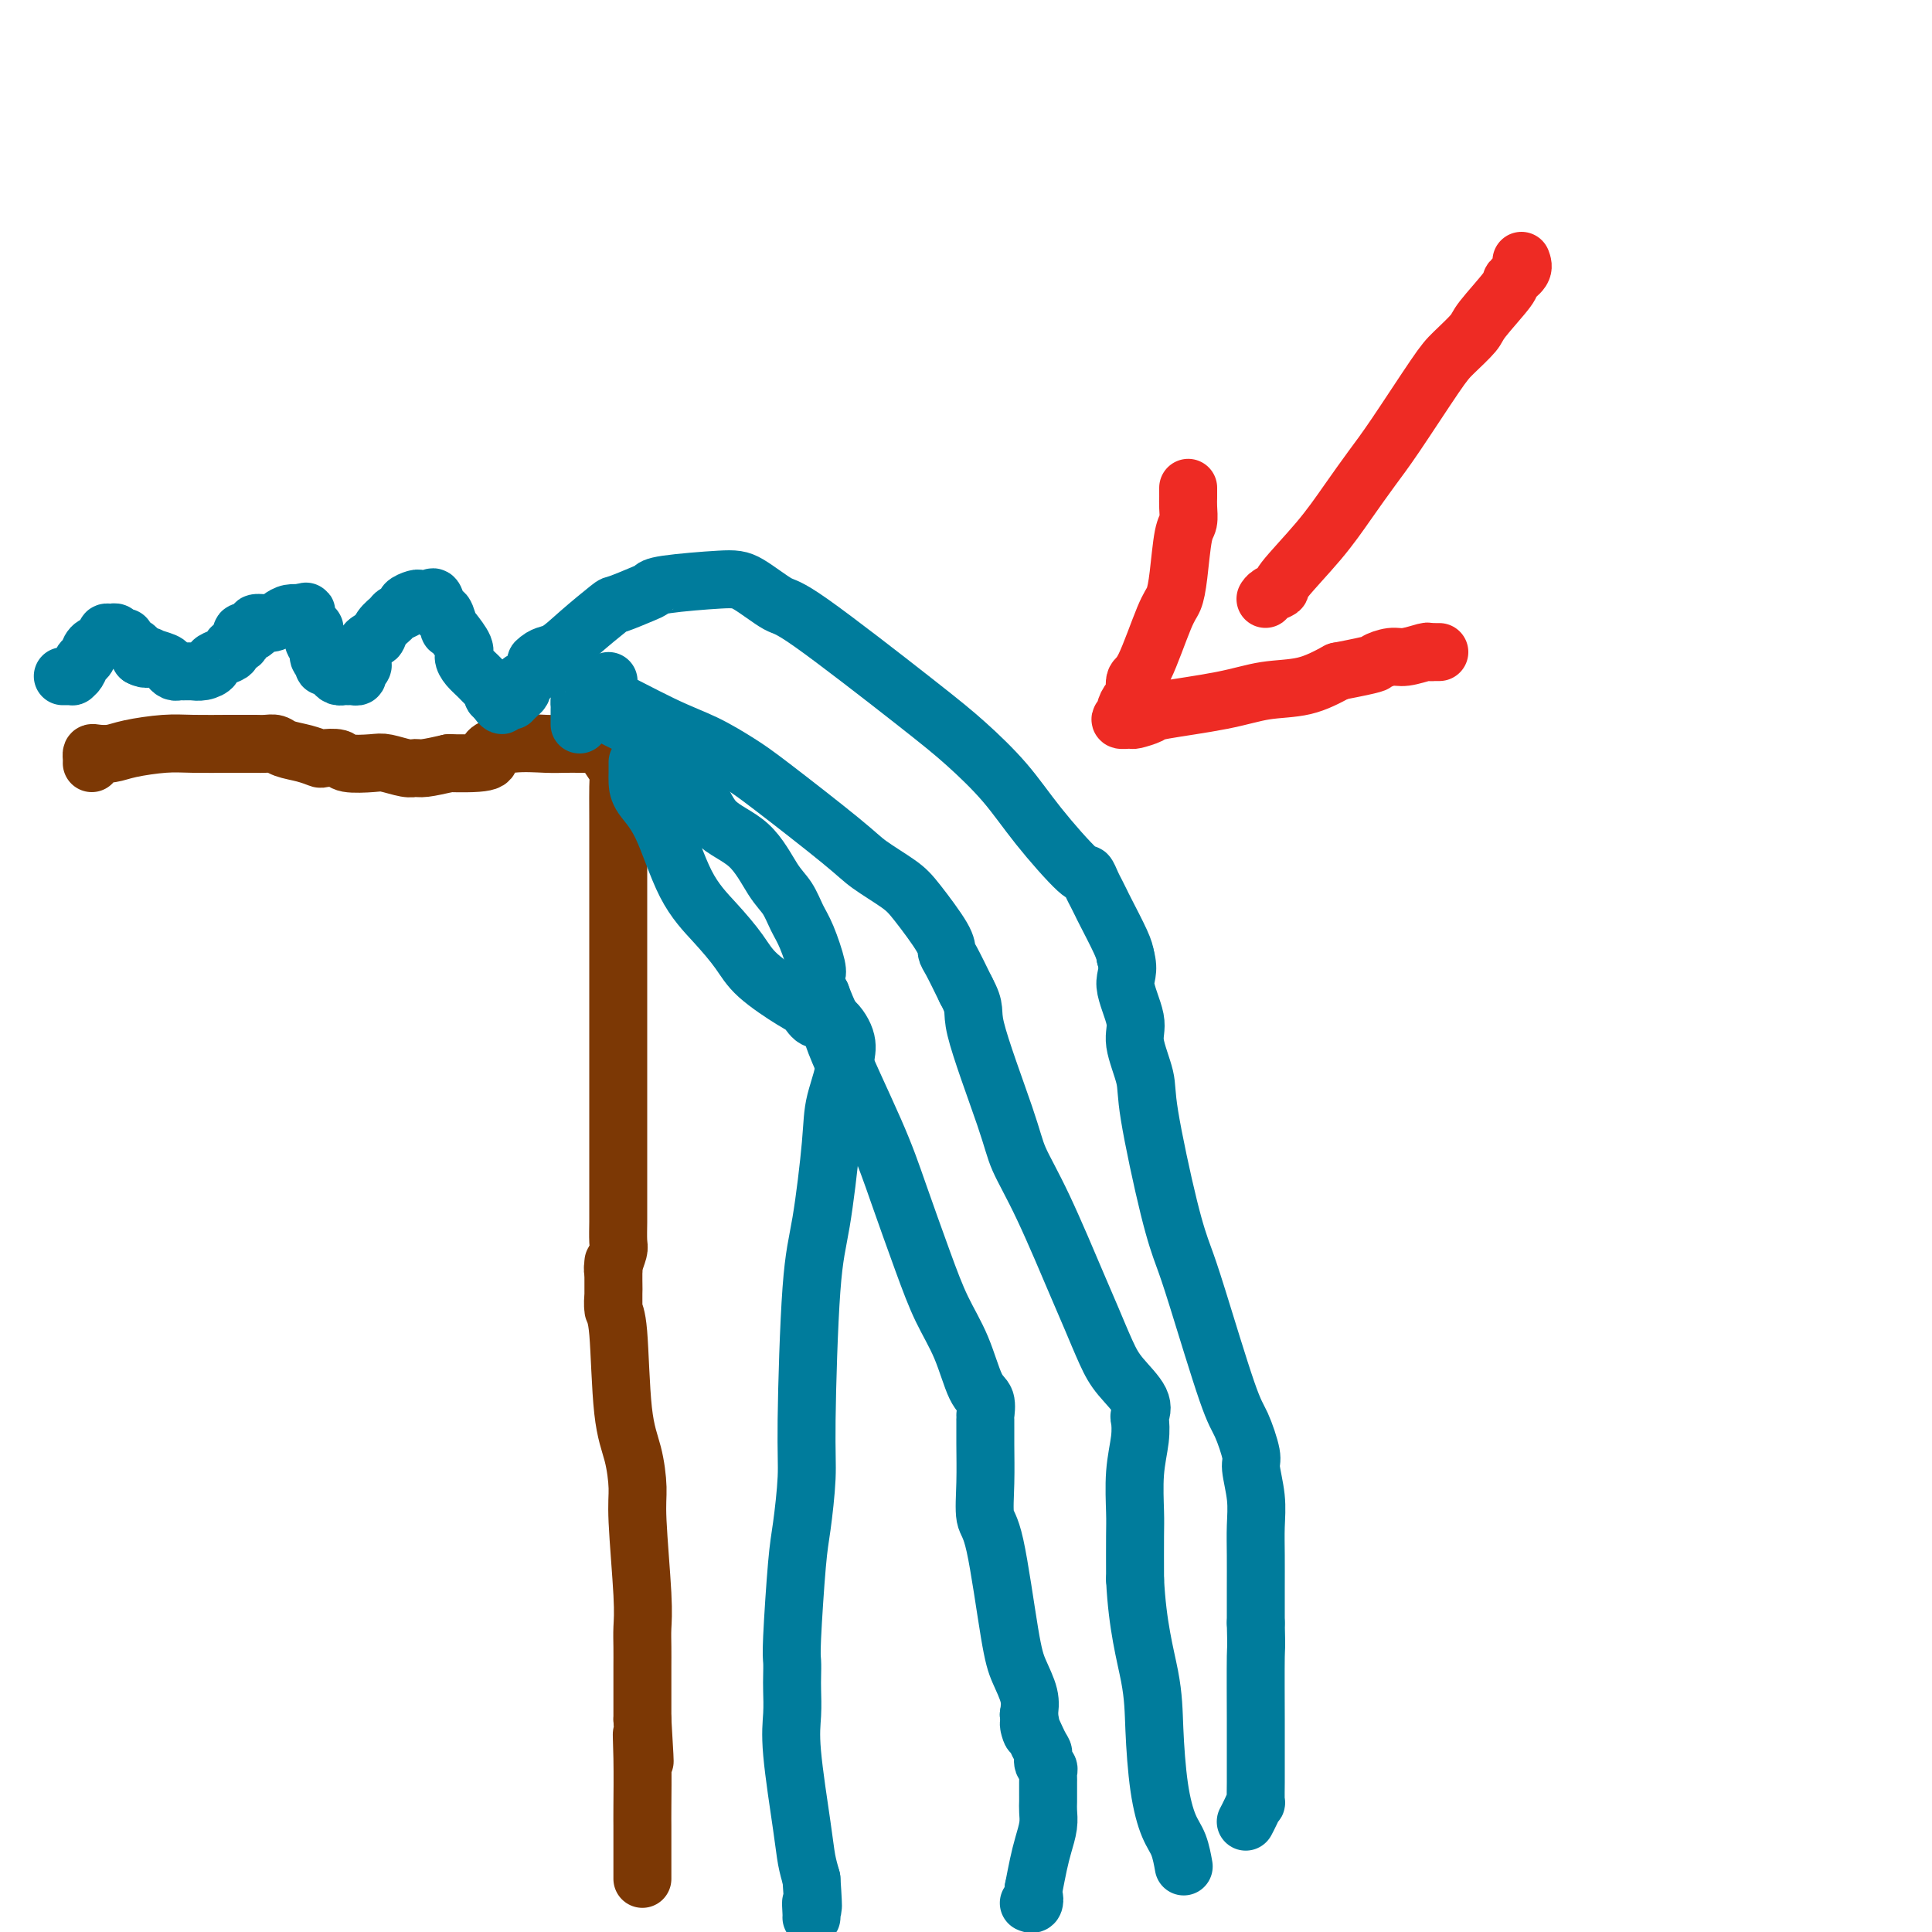
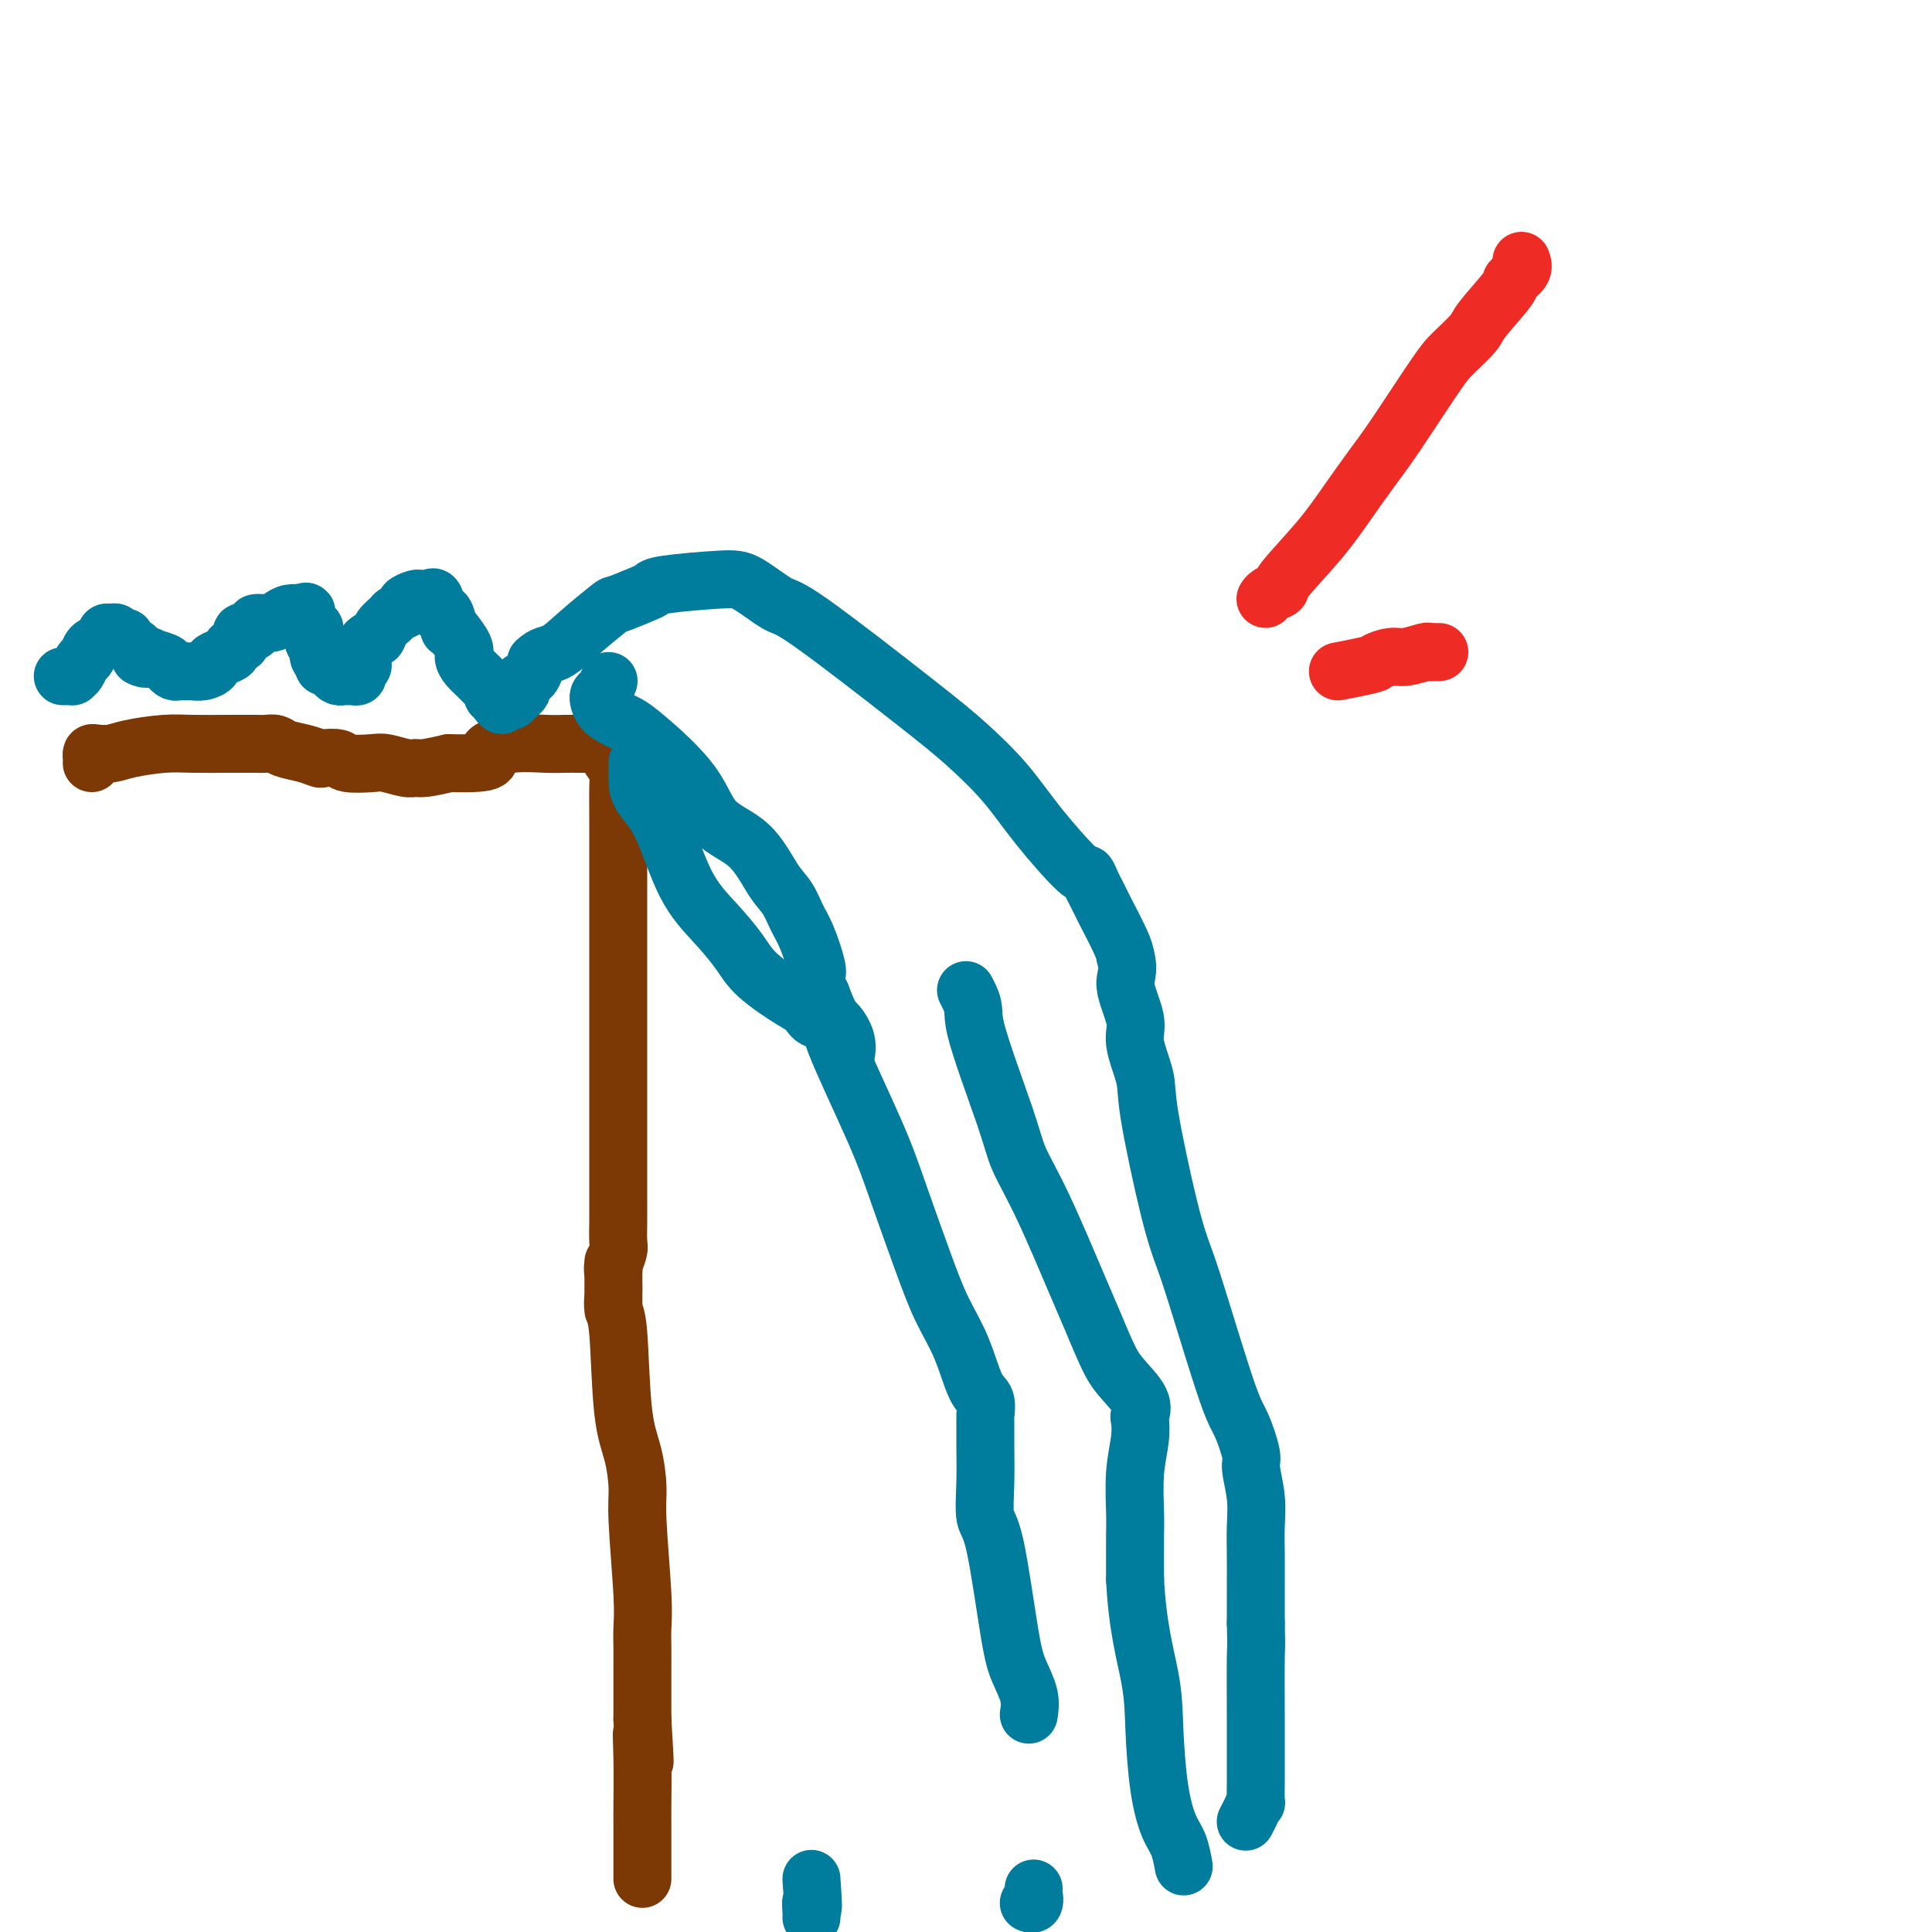
<svg xmlns="http://www.w3.org/2000/svg" viewBox="0 0 400 400" version="1.1">
  <g fill="none" stroke="#7C3805" stroke-width="12" stroke-linecap="round" stroke-linejoin="round">
    <path d="M19,158c0.011,-0.311 0.022,-0.622 0,-1c-0.022,-0.378 -0.079,-0.823 0,-1c0.079,-0.177 0.292,-0.086 1,0c0.708,0.086 1.909,0.167 3,0c1.091,-0.167 2.070,-0.581 4,-1c1.930,-0.419 4.810,-0.844 7,-1c2.190,-0.156 3.689,-0.042 6,0c2.311,0.042 5.434,0.011 7,0c1.566,-0.011 1.575,-0.004 2,0c0.425,0.004 1.267,0.004 2,0c0.733,-0.004 1.357,-0.012 2,0c0.643,0.012 1.304,0.045 2,0c0.696,-0.045 1.427,-0.170 2,0c0.573,0.170 0.987,0.633 2,1c1.013,0.367 2.625,0.638 4,1c1.375,0.362 2.515,0.815 3,1c0.485,0.185 0.316,0.101 1,0c0.684,-0.101 2.221,-0.219 3,0c0.779,0.219 0.800,0.777 2,1c1.200,0.223 3.579,0.113 5,0c1.421,-0.113 1.883,-0.229 3,0c1.117,0.229 2.887,0.804 4,1c1.113,0.196 1.569,0.014 2,0c0.431,-0.014 0.837,0.139 2,0c1.163,-0.139 3.081,-0.569 5,-1" />
    <path d="M93,158c10.735,0.287 8.073,-0.995 8,-2c-0.073,-1.005 2.442,-1.733 5,-2c2.558,-0.267 5.157,-0.071 7,0c1.843,0.071 2.928,0.019 4,0c1.072,-0.019 2.132,-0.004 3,0c0.868,0.004 1.546,-0.003 2,0c0.454,0.003 0.686,0.016 1,0c0.314,-0.016 0.711,-0.062 1,0c0.289,0.062 0.470,0.233 1,1c0.530,0.767 1.410,2.130 2,3c0.590,0.870 0.890,1.247 1,2c0.110,0.753 0.029,1.881 0,3c-0.029,1.119 -0.008,2.229 0,7c0.008,4.771 0.002,13.204 0,19c-0.002,5.796 -0.000,8.954 0,13c0.000,4.046 -0.000,8.979 0,14c0.000,5.021 0.001,10.131 0,16c-0.001,5.869 -0.004,12.497 0,16c0.004,3.503 0.015,3.881 0,5c-0.015,1.119 -0.056,2.980 0,4c0.056,1.020 0.207,1.198 0,2c-0.207,0.802 -0.774,2.229 -1,3c-0.226,0.771 -0.113,0.885 0,1" />
    <path d="M127,263c0.001,16.159 0.003,4.058 0,0c-0.003,-4.058 -0.013,-0.071 0,2c0.013,2.071 0.048,2.228 0,3c-0.048,0.772 -0.181,2.159 0,3c0.181,0.841 0.674,1.134 1,5c0.326,3.866 0.483,11.303 1,16c0.517,4.697 1.392,6.654 2,9c0.608,2.346 0.947,5.081 1,7c0.053,1.919 -0.182,3.021 0,7c0.182,3.979 0.781,10.834 1,15c0.219,4.166 0.059,5.641 0,7c-0.059,1.359 -0.016,2.600 0,4c0.016,1.400 0.004,2.958 0,4c-0.004,1.042 -0.001,1.569 0,2c0.001,0.431 0.000,0.765 0,1c-0.000,0.235 -0.000,0.371 0,1c0.000,0.629 0.000,1.751 0,3c-0.000,1.249 -0.000,2.624 0,4" />
    <path d="M133,356c0.928,15.199 0.249,6.695 0,4c-0.249,-2.695 -0.067,0.417 0,4c0.067,3.583 0.018,7.637 0,10c-0.018,2.363 -0.005,3.034 0,4c0.005,0.966 0.001,2.227 0,3c-0.001,0.773 -0.000,1.058 0,2c0.000,0.942 0.000,2.540 0,3c-0.000,0.460 -0.000,-0.217 0,0c0.000,0.217 0.000,1.328 0,2c-0.000,0.672 -0.000,0.906 0,1c0.000,0.094 0.000,0.047 0,0" />
  </g>
  <g fill="none" stroke="#007C9C" stroke-width="12" stroke-linecap="round" stroke-linejoin="round">
    <path d="M13,140c0.303,0.004 0.606,0.008 1,0c0.394,-0.008 0.879,-0.029 1,0c0.121,0.029 -0.123,0.106 0,0c0.123,-0.106 0.614,-0.396 1,-1c0.386,-0.604 0.668,-1.524 1,-2c0.332,-0.476 0.715,-0.510 1,-1c0.285,-0.490 0.472,-1.438 1,-2c0.528,-0.562 1.399,-0.740 2,-1c0.601,-0.260 0.934,-0.601 1,-1c0.066,-0.399 -0.136,-0.854 0,-1c0.136,-0.146 0.609,0.017 1,0c0.391,-0.017 0.700,-0.212 1,0c0.300,0.212 0.591,0.833 1,1c0.409,0.167 0.934,-0.120 1,0c0.066,0.120 -0.328,0.648 0,1c0.328,0.352 1.380,0.529 2,1c0.620,0.471 0.810,1.235 1,2" />
    <path d="M29,136c1.427,0.787 1.993,0.253 2,0c0.007,-0.253 -0.545,-0.225 0,0c0.545,0.225 2.186,0.649 3,1c0.814,0.351 0.800,0.630 1,1c0.200,0.370 0.612,0.831 1,1c0.388,0.169 0.750,0.046 1,0c0.250,-0.046 0.386,-0.015 1,0c0.614,0.015 1.704,0.015 2,0c0.296,-0.015 -0.203,-0.046 0,0c0.203,0.046 1.106,0.167 2,0c0.894,-0.167 1.779,-0.622 2,-1c0.221,-0.378 -0.220,-0.677 0,-1c0.220,-0.323 1.102,-0.668 2,-1c0.898,-0.332 1.813,-0.649 2,-1c0.187,-0.351 -0.354,-0.734 0,-1c0.354,-0.266 1.602,-0.414 2,-1c0.398,-0.586 -0.054,-1.611 0,-2c0.054,-0.389 0.613,-0.142 1,0c0.387,0.142 0.604,0.179 1,0c0.396,-0.179 0.973,-0.574 1,-1c0.027,-0.426 -0.497,-0.885 0,-1c0.497,-0.115 2.014,0.113 3,0c0.986,-0.113 1.439,-0.566 2,-1c0.561,-0.434 1.228,-0.848 2,-1c0.772,-0.152 1.649,-0.044 2,0c0.351,0.044 0.175,0.022 0,0" />
    <path d="M62,127c2.100,-0.668 1.351,-0.337 1,0c-0.351,0.337 -0.304,0.681 0,1c0.304,0.319 0.865,0.614 1,1c0.135,0.386 -0.156,0.862 0,1c0.156,0.138 0.759,-0.061 1,0c0.241,0.061 0.121,0.383 0,1c-0.121,0.617 -0.244,1.528 0,2c0.244,0.472 0.853,0.504 1,1c0.147,0.496 -0.168,1.456 0,2c0.168,0.544 0.818,0.671 1,1c0.182,0.329 -0.105,0.859 0,1c0.105,0.141 0.602,-0.106 1,0c0.398,0.106 0.698,0.564 1,1c0.302,0.436 0.605,0.849 1,1c0.395,0.151 0.880,0.041 1,0c0.120,-0.041 -0.127,-0.014 0,0c0.127,0.014 0.626,0.015 1,0c0.374,-0.015 0.622,-0.045 1,0c0.378,0.045 0.886,0.166 1,0c0.114,-0.166 -0.165,-0.618 0,-1c0.165,-0.382 0.776,-0.693 1,-1c0.224,-0.307 0.063,-0.610 0,-1c-0.063,-0.390 -0.027,-0.867 0,-1c0.027,-0.133 0.046,0.080 0,0c-0.046,-0.080 -0.156,-0.451 0,-1c0.156,-0.549 0.578,-1.274 1,-2" />
    <path d="M76,133c1.351,-1.217 1.729,-0.760 2,-1c0.271,-0.240 0.435,-1.177 1,-2c0.565,-0.823 1.531,-1.531 2,-2c0.469,-0.469 0.440,-0.700 1,-1c0.560,-0.300 1.709,-0.669 2,-1c0.291,-0.331 -0.277,-0.625 0,-1c0.277,-0.375 1.398,-0.832 2,-1c0.602,-0.168 0.686,-0.048 1,0c0.314,0.048 0.858,0.025 1,0c0.142,-0.025 -0.117,-0.052 0,0c0.117,0.052 0.610,0.183 1,0c0.390,-0.183 0.678,-0.681 1,0c0.322,0.681 0.679,2.541 1,3c0.321,0.459 0.606,-0.482 1,0c0.394,0.482 0.898,2.388 1,3c0.102,0.612 -0.198,-0.068 0,0c0.198,0.068 0.892,0.886 1,1c0.108,0.114 -0.372,-0.475 0,0c0.372,0.475 1.595,2.015 2,3c0.405,0.985 -0.007,1.415 0,2c0.007,0.585 0.432,1.323 1,2c0.568,0.677 1.279,1.292 2,2c0.721,0.708 1.451,1.509 2,2c0.549,0.491 0.917,0.671 1,1c0.083,0.329 -0.119,0.808 0,1c0.119,0.192 0.560,0.096 1,0" />
    <path d="M103,144c2.062,3.320 0.215,1.619 0,1c-0.215,-0.619 1.200,-0.155 2,0c0.800,0.155 0.985,0.000 1,0c0.015,-0.000 -0.141,0.154 0,0c0.141,-0.154 0.580,-0.617 1,-1c0.420,-0.383 0.820,-0.685 1,-1c0.180,-0.315 0.141,-0.641 0,-1c-0.141,-0.359 -0.384,-0.750 0,-1c0.384,-0.250 1.395,-0.357 2,-1c0.605,-0.643 0.802,-1.821 1,-3" />
    <path d="M111,137c1.470,-1.527 2.645,-1.344 4,-2c1.355,-0.656 2.888,-2.151 5,-4c2.112,-1.849 4.802,-4.053 6,-5c1.198,-0.947 0.904,-0.636 2,-1c1.096,-0.364 3.581,-1.404 5,-2c1.419,-0.596 1.770,-0.747 2,-1c0.230,-0.253 0.339,-0.606 3,-1c2.661,-0.394 7.875,-0.827 11,-1c3.125,-0.173 4.160,-0.086 6,1c1.840,1.086 4.486,3.172 6,4c1.514,0.828 1.895,0.397 7,4c5.105,3.603 14.934,11.240 21,16c6.066,4.760 8.371,6.643 11,9c2.629,2.357 5.583,5.188 8,8c2.417,2.812 4.297,5.607 7,9c2.703,3.393 6.230,7.385 8,9c1.770,1.615 1.782,0.852 2,1c0.218,0.148 0.643,1.209 1,2c0.357,0.791 0.645,1.314 1,2c0.355,0.686 0.775,1.534 1,2c0.225,0.466 0.253,0.548 1,2c0.747,1.452 2.213,4.272 3,6c0.787,1.728 0.893,2.364 1,3" />
    <path d="M233,198c0.953,3.310 -0.165,4.084 0,6c0.165,1.916 1.612,4.975 2,7c0.388,2.025 -0.282,3.016 0,5c0.282,1.984 1.517,4.961 2,7c0.483,2.039 0.212,3.141 1,8c0.788,4.859 2.633,13.476 4,19c1.367,5.524 2.255,7.956 3,10c0.745,2.044 1.347,3.699 3,9c1.653,5.301 4.356,14.247 6,19c1.644,4.753 2.230,5.312 3,7c0.770,1.688 1.723,4.504 2,6c0.277,1.496 -0.122,1.672 0,3c0.122,1.328 0.765,3.809 1,6c0.235,2.191 0.063,4.092 0,6c-0.063,1.908 -0.017,3.821 0,6c0.017,2.179 0.005,4.622 0,7c-0.005,2.378 -0.002,4.689 0,7" />
    <path d="M260,336c0.155,6.288 0.042,4.508 0,7c-0.042,2.492 -0.011,9.258 0,13c0.011,3.742 0.004,4.462 0,6c-0.004,1.538 -0.004,3.896 0,5c0.004,1.104 0.011,0.955 0,2c-0.011,1.045 -0.042,3.286 0,4c0.042,0.714 0.156,-0.097 0,0c-0.156,0.097 -0.580,1.103 -1,2c-0.420,0.897 -0.834,1.685 -1,2c-0.166,0.315 -0.083,0.158 0,0" />
  </g>
  <g fill="none" stroke="#EE2B24" stroke-width="12" stroke-linecap="round" stroke-linejoin="round">
    <path d="M315,54c0.234,0.635 0.469,1.270 0,2c-0.469,0.730 -1.641,1.553 -2,2c-0.359,0.447 0.096,0.516 -1,2c-1.096,1.484 -3.742,4.381 -5,6c-1.258,1.619 -1.129,1.960 -2,3c-0.871,1.040 -2.742,2.779 -4,4c-1.258,1.221 -1.904,1.926 -4,5c-2.096,3.074 -5.641,8.519 -8,12c-2.359,3.481 -3.530,4.999 -5,7c-1.470,2.001 -3.238,4.486 -5,7c-1.762,2.514 -3.520,5.055 -6,8c-2.480,2.945 -5.684,6.292 -7,8c-1.316,1.708 -0.745,1.777 -1,2c-0.255,0.223 -1.338,0.598 -2,1c-0.662,0.402 -0.903,0.829 -1,1c-0.097,0.171 -0.048,0.085 0,0" />
-     <path d="M246,101c-0.002,0.348 -0.003,0.697 0,1c0.003,0.303 0.012,0.562 0,1c-0.012,0.438 -0.044,1.055 0,2c0.044,0.945 0.166,2.216 0,3c-0.166,0.784 -0.618,1.079 -1,3c-0.382,1.921 -0.695,5.468 -1,8c-0.305,2.532 -0.603,4.048 -1,5c-0.397,0.952 -0.894,1.339 -2,4c-1.106,2.661 -2.822,7.595 -4,10c-1.178,2.405 -1.817,2.279 -2,3c-0.183,0.721 0.089,2.288 0,3c-0.089,0.712 -0.538,0.569 -1,1c-0.462,0.431 -0.936,1.437 -1,2c-0.064,0.563 0.281,0.684 0,1c-0.281,0.316 -1.188,0.829 -1,1c0.188,0.171 1.472,0.002 2,0c0.528,-0.002 0.301,0.164 1,0c0.699,-0.164 2.323,-0.658 3,-1c0.677,-0.342 0.405,-0.531 3,-1c2.595,-0.469 8.056,-1.219 12,-2c3.944,-0.781 6.369,-1.595 9,-2c2.631,-0.405 5.466,-0.401 8,-1c2.534,-0.599 4.767,-1.799 7,-3" />
    <path d="M277,139c8.469,-1.626 7.641,-1.689 8,-2c0.359,-0.311 1.904,-0.868 3,-1c1.096,-0.132 1.743,0.161 3,0c1.257,-0.161 3.125,-0.775 4,-1c0.875,-0.225 0.757,-0.060 1,0c0.243,0.060 0.849,0.016 1,0c0.151,-0.016 -0.152,-0.004 0,0c0.152,0.004 0.758,0.001 1,0c0.242,-0.001 0.121,-0.001 0,0" />
  </g>
  <g fill="none" stroke="#007C9C" stroke-width="12" stroke-linecap="round" stroke-linejoin="round">
-     <path d="M120,150c-0.000,-0.333 -0.000,-0.666 0,-1c0.000,-0.334 0.002,-0.668 0,-1c-0.002,-0.332 -0.006,-0.662 0,-1c0.006,-0.338 0.023,-0.684 0,-1c-0.023,-0.316 -0.088,-0.601 0,-1c0.088,-0.399 0.327,-0.912 1,-1c0.673,-0.088 1.779,0.248 2,0c0.221,-0.248 -0.443,-1.081 2,0c2.443,1.081 7.991,4.074 12,6c4.009,1.926 6.478,2.783 9,4c2.522,1.217 5.098,2.794 7,4c1.902,1.206 3.129,2.041 7,5c3.871,2.959 10.386,8.042 14,11c3.614,2.958 4.327,3.790 6,5c1.673,1.210 4.306,2.796 6,4c1.694,1.204 2.448,2.024 4,4c1.552,1.976 3.900,5.107 5,7c1.100,1.893 0.950,2.548 1,3c0.050,0.452 0.300,0.701 1,2c0.700,1.299 1.850,3.650 3,6" />
    <path d="M200,205c2.289,4.243 1.012,3.850 2,8c0.988,4.150 4.242,12.844 6,18c1.758,5.156 2.022,6.773 3,9c0.978,2.227 2.672,5.063 5,10c2.328,4.937 5.290,11.976 7,16c1.710,4.024 2.167,5.033 3,7c0.833,1.967 2.041,4.892 3,7c0.959,2.108 1.670,3.398 3,5c1.330,1.602 3.281,3.517 4,5c0.719,1.483 0.207,2.536 0,3c-0.207,0.464 -0.108,0.339 0,1c0.108,0.661 0.225,2.108 0,4c-0.225,1.892 -0.792,4.229 -1,7c-0.208,2.771 -0.056,5.977 0,8c0.056,2.023 0.016,2.864 0,5c-0.016,2.136 -0.008,5.568 0,9" />
    <path d="M235,327c0.474,9.750 2.158,15.625 3,20c0.842,4.375 0.842,7.250 1,11c0.158,3.750 0.473,8.375 1,12c0.527,3.625 1.265,6.250 2,8c0.735,1.750 1.467,2.625 2,4c0.533,1.375 0.867,3.250 1,4c0.133,0.750 0.067,0.375 0,0" />
    <path d="M126,141c-0.309,0.766 -0.617,1.531 -1,2c-0.383,0.469 -0.839,0.640 -1,1c-0.161,0.360 -0.027,0.908 0,1c0.027,0.092 -0.052,-0.272 0,0c0.052,0.272 0.237,1.182 1,2c0.763,0.818 2.105,1.545 3,2c0.895,0.455 1.344,0.639 2,1c0.656,0.361 1.519,0.901 4,3c2.481,2.099 6.580,5.758 9,9c2.420,3.242 3.162,6.069 5,8c1.838,1.931 4.771,2.968 7,5c2.229,2.032 3.754,5.059 5,7c1.246,1.941 2.215,2.796 3,4c0.785,1.204 1.388,2.757 2,4c0.612,1.243 1.235,2.178 2,4c0.765,1.822 1.672,4.532 2,6c0.328,1.468 0.078,1.692 0,2c-0.078,0.308 0.018,0.698 0,1c-0.018,0.302 -0.148,0.515 0,1c0.148,0.485 0.574,1.243 1,2" />
    <path d="M170,206c1.588,4.173 2.059,4.605 2,5c-0.059,0.395 -0.649,0.753 1,5c1.649,4.247 5.537,12.383 8,18c2.463,5.617 3.503,8.717 5,13c1.497,4.283 3.452,9.751 5,14c1.548,4.249 2.688,7.279 4,10c1.312,2.721 2.796,5.132 4,8c1.204,2.868 2.126,6.193 3,8c0.874,1.807 1.699,2.098 2,3c0.301,0.902 0.079,2.417 0,3c-0.079,0.583 -0.016,0.236 0,1c0.016,0.764 -0.014,2.640 0,5c0.014,2.360 0.072,5.204 0,8c-0.072,2.796 -0.275,5.546 0,7c0.275,1.454 1.027,1.613 2,6c0.973,4.387 2.168,13.001 3,18c0.832,4.999 1.301,6.384 2,8c0.699,1.616 1.628,3.462 2,5c0.372,1.538 0.186,2.769 0,4" />
-     <path d="M213,355c1.288,6.578 0.009,2.522 0,2c-0.009,-0.522 1.251,2.490 2,4c0.749,1.510 0.985,1.518 1,2c0.015,0.482 -0.192,1.438 0,2c0.192,0.562 0.784,0.731 1,1c0.216,0.269 0.058,0.638 0,1c-0.058,0.362 -0.016,0.715 0,1c0.016,0.285 0.005,0.501 0,1c-0.005,0.499 -0.004,1.280 0,2c0.004,0.720 0.012,1.377 0,2c-0.012,0.623 -0.045,1.211 0,2c0.045,0.789 0.167,1.778 0,3c-0.167,1.222 -0.622,2.675 -1,4c-0.378,1.325 -0.679,2.521 -1,4c-0.321,1.479 -0.660,3.239 -1,5" />
    <path d="M214,391c-0.480,3.951 -0.180,2.327 0,2c0.180,-0.327 0.241,0.643 0,1c-0.241,0.357 -0.783,0.102 -1,0c-0.217,-0.102 -0.108,-0.051 0,0" />
    <path d="M132,158c-0.002,-0.183 -0.003,-0.366 0,0c0.003,0.366 0.011,1.282 0,2c-0.011,0.718 -0.041,1.240 0,2c0.041,0.760 0.153,1.760 1,3c0.847,1.240 2.428,2.721 4,6c1.572,3.279 3.135,8.356 5,12c1.865,3.644 4.033,5.853 6,8c1.967,2.147 3.734,4.230 5,6c1.266,1.770 2.032,3.228 4,5c1.968,1.772 5.137,3.860 7,5c1.863,1.140 2.419,1.333 3,2c0.581,0.667 1.187,1.808 2,2c0.813,0.192 1.834,-0.564 3,0c1.166,0.564 2.476,2.447 3,4c0.524,1.553 0.262,2.777 0,4" />
-     <path d="M175,219c0.047,2.958 -1.336,6.351 -2,9c-0.664,2.649 -0.608,4.552 -1,9c-0.392,4.448 -1.232,11.442 -2,16c-0.768,4.558 -1.462,6.680 -2,14c-0.538,7.320 -0.918,19.838 -1,27c-0.082,7.162 0.136,8.968 0,12c-0.136,3.032 -0.625,7.291 -1,10c-0.375,2.709 -0.637,3.868 -1,8c-0.363,4.132 -0.829,11.237 -1,15c-0.171,3.763 -0.048,4.184 0,5c0.048,0.816 0.020,2.027 0,3c-0.020,0.973 -0.030,1.709 0,3c0.030,1.291 0.102,3.139 0,5c-0.102,1.861 -0.378,3.736 0,8c0.378,4.264 1.409,10.917 2,15c0.591,4.083 0.740,5.595 1,7c0.260,1.405 0.630,2.702 1,4" />
    <path d="M168,389c0.619,8.762 0.166,5.668 0,5c-0.166,-0.668 -0.045,1.089 0,2c0.045,0.911 0.013,0.974 0,1c-0.013,0.026 -0.006,0.013 0,0" />
  </g>
</svg>